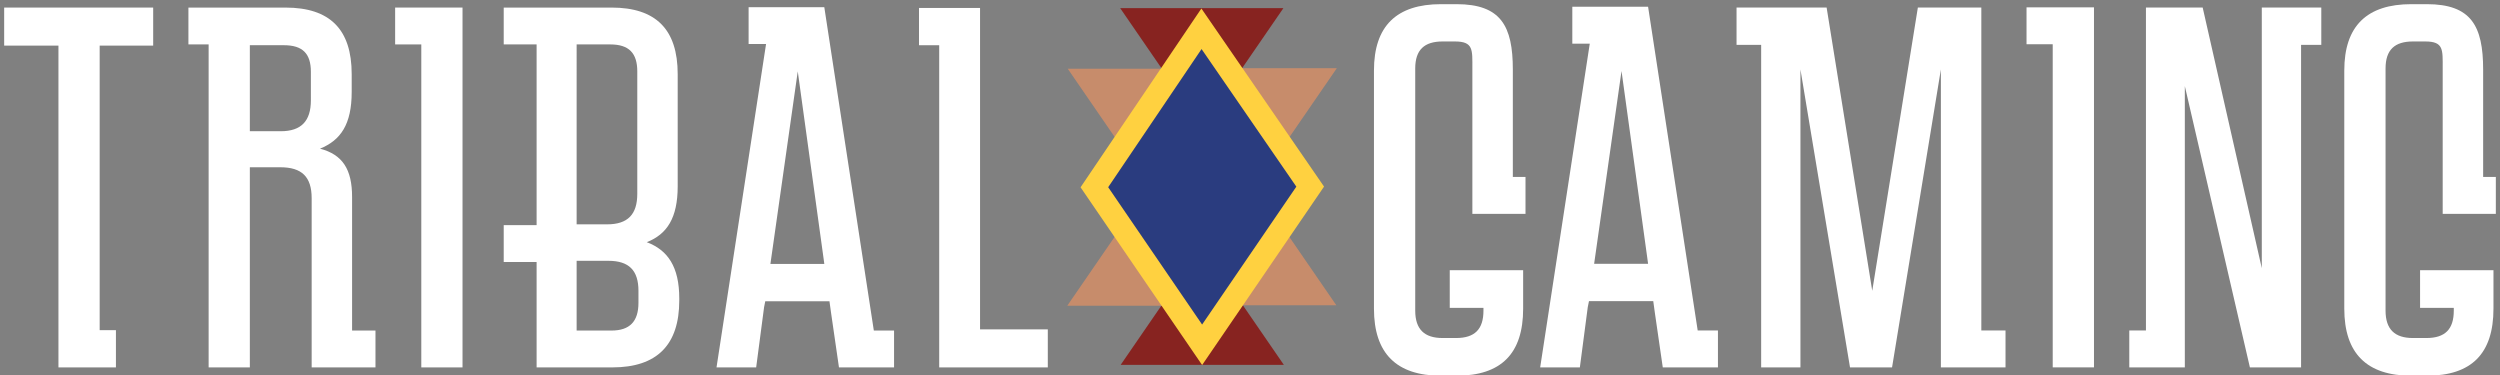
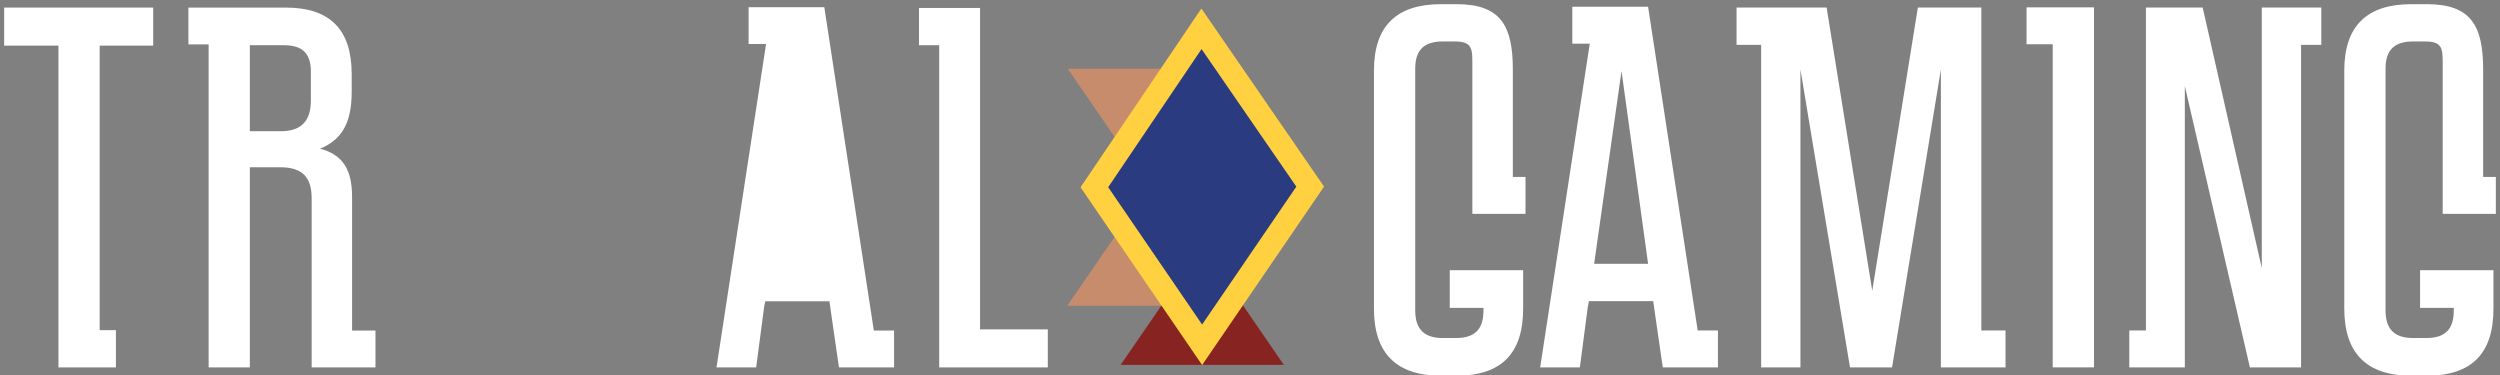
<svg xmlns="http://www.w3.org/2000/svg" version="1.1" id="Layer_1" x="0px" y="0px" width="600px" height="90px" viewBox="0 0 600 90" enable-background="new 0 0 600 90" xml:space="preserve">
  <rect x="0" y="0" width="600" height="90" fill="#808080" stroke="none" />
  <g>
    <polygon fill="#FFFFFF" points="23.92,10.946 23.92,79.238 27.822,79.238 27.822,88.178 23.92,88.178 14.029,88.178 14.029,10.946    1,10.946 1,1.817 36.763,1.817 36.763,10.946  " />
    <path fill="#FFFFFF" d="M90.115,79.331v8.847h-5.52h-4.181h-5.615V47.566c0-5.139-2.374-7.422-7.516-7.422h-7.321v48.034h-9.891   V10.659H45.22v-8.84h9.794h13.509c10.651,0,15.882,5.226,15.882,15.977v4.281c0,7.799-2.662,11.602-7.606,13.601   c5.422,1.424,7.701,4.945,7.701,11.605v32.047H90.115z M74.61,17.225c0-4.375-1.995-6.373-6.47-6.373h-8.178v20.643h7.42   c4.942,0,7.228-2.475,7.228-7.422V17.225z" />
-     <polygon fill="#FFFFFF" points="111.005,88.178 105.962,88.178 101.113,88.178 101.113,10.661 94.833,10.661 94.833,1.815    104.722,1.815 111.005,1.815  " />
-     <path fill="#FFFFFF" d="M163.025,71.629v0.479c0,10.646-5.325,16.069-16.071,16.069h-18.168V62.878h-7.894v-8.848h7.894V10.663   h-7.894V1.817h7.894h1.901h16.078c10.651,0,15.882,5.232,15.882,15.979v26.917c0,7.612-2.569,11.507-7.421,13.41   C160.27,60.03,163.025,64.021,163.025,71.629 M138.392,53.842h7.323c4.947,0,7.233-2.374,7.233-7.322V17.128   c0-4.375-1.997-6.466-6.47-6.466h-8.086V53.842z M153.231,69.823c0-4.944-2.28-7.23-7.229-7.23h-7.611v16.738h8.374   c4.375,0,6.465-2.185,6.465-6.654V69.823z" />
-     <path fill="#FFFFFF" d="M214.574,79.331v8.847h-3.425h-6.276h-3.521l-1.901-13.125l-0.382-2.755h-15.406l-0.284,1.428l-1.9,14.452   h-9.516l11.889-77.612h-4.187V1.723h5.615h4.281h8.272l11.887,77.607H214.574z M197.834,63.349l-0.189-1.42l-6.182-44.8   l-6.564,46.22H197.834z" />
+     <path fill="#FFFFFF" d="M214.574,79.331v8.847h-3.425h-6.276h-3.521l-1.901-13.125l-0.382-2.755h-15.406l-0.284,1.428l-1.9,14.452   h-9.516l11.889-77.612h-4.187V1.723h5.615h4.281h8.272l11.887,77.607H214.574z M197.834,63.349l-0.189-1.42l-6.182-44.8   H197.834z" />
    <polygon fill="#FFFFFF" points="251.472,79.049 251.472,88.178 225.41,88.178 225.41,10.854 220.562,10.854 220.562,1.91    230.357,1.91 235.212,1.91 235.212,79.049  " />
    <path fill="#FFFFFF" d="M356.412,51.322h-3.044V16.429c0-4.479,0.28-6.477-4.193-6.477h-2.953c-4.375,0-6.567,1.998-6.567,6.477   v58.129c0,4.471,2.192,6.567,6.567,6.567h3.238c4.476,0,6.57-2.096,6.57-6.567V73.89h-8.091v-9.045h17.616v9.234   c0,10.759-5.239,16.091-15.999,16.091h-3.713c-10.663,0-16.092-5.332-16.092-16.091V16.906C329.752,6.241,335.181,1,345.844,1   h3.713c10.663,0,13.523,5.241,13.523,15.712V42.47h3.042v8.852H356.412z" />
    <path fill="#FFFFFF" d="M412.306,79.314v8.855h-3.437h-6.282h-3.521l-1.905-13.141l-0.38-2.759h-15.426l-0.29,1.428l-1.899,14.472   h-9.523l11.901-77.693h-4.188V1.618h5.621h4.281h8.283l11.906,77.696H412.306z M395.542,63.32l-0.192-1.425l-6.185-44.851   l-6.574,46.276H395.542z" />
    <polygon fill="#FFFFFF" points="481.326,88.169 475.611,88.169 465.811,88.169 465.811,16.664 454.094,88.169 444.002,88.169    432.105,16.664 432.105,88.169 422.678,88.169 422.678,10.762 416.771,10.762 416.771,1.812 426.673,1.812 438.39,1.812    449.338,69.793 460.287,1.812 475.519,1.812 475.519,79.314 481.326,79.314  " />
    <polygon fill="#FFFFFF" points="502.554,88.169 497.509,88.169 492.652,88.169 492.652,10.619 486.367,10.619 486.367,1.764    496.27,1.764 502.554,1.764  " />
    <polygon fill="#FFFFFF" points="557.111,10.762 552.258,10.762 552.258,88.169 539.974,88.169 524.358,20.664 524.358,88.169    520.838,88.169 515.027,88.169 511.028,88.169 511.028,79.318 515.027,79.318 515.027,1.812 528.643,1.812 542.83,64.366    542.83,1.812 547.396,1.812 557.111,1.812  " />
    <path fill="#FFFFFF" d="M589.292,51.322h-3.046V16.429c0-4.479,0.284-6.477-4.189-6.477h-2.953c-4.381,0-6.571,1.998-6.571,6.477   v58.129c0,4.471,2.19,6.567,6.571,6.567h3.234c4.475,0,6.57-2.096,6.57-6.567V73.89h-8.091v-9.045h17.615v9.234   c0,10.759-5.238,16.091-15.998,16.091h-3.713c-10.663,0-16.092-5.332-16.092-16.091V16.906C562.63,6.241,568.059,1,578.722,1h3.713   c10.663,0,13.52,5.241,13.52,15.712V42.47H599v8.852H589.292z" />
-     <polygon fill="#872320" points="268.842,1.954 288.428,30.439 308.016,1.954  " />
    <polygon fill="#872320" points="308.129,87.573 288.539,59.085 268.955,87.573  " />
    <polygon fill="#C78C6B" points="295.312,73.381 275.724,44.894 256.142,73.381  " />
-     <polygon fill="#C78C6B" points="320.717,73.264 301.13,44.78 281.542,73.264  " />
-     <polygon fill="#C78C6B" points="281.658,16.374 301.244,44.864 320.833,16.374  " />
    <polygon fill="#C78C6B" points="256.253,16.49 275.842,44.977 295.427,16.49  " />
    <polygon fill="#2A3C7F" points="288.354,6.909 262.652,44.94 288.51,82.75 314.447,44.789  " />
    <path fill="#FFD140" d="M259.335,44.952l26.747-39.583l2.25-3.326l29.44,42.741l-29.26,42.826L259.335,44.952z M265.965,44.932   l22.542,32.962l22.613-33.097l-22.747-33.025L265.965,44.932z" />
  </g>
</svg>